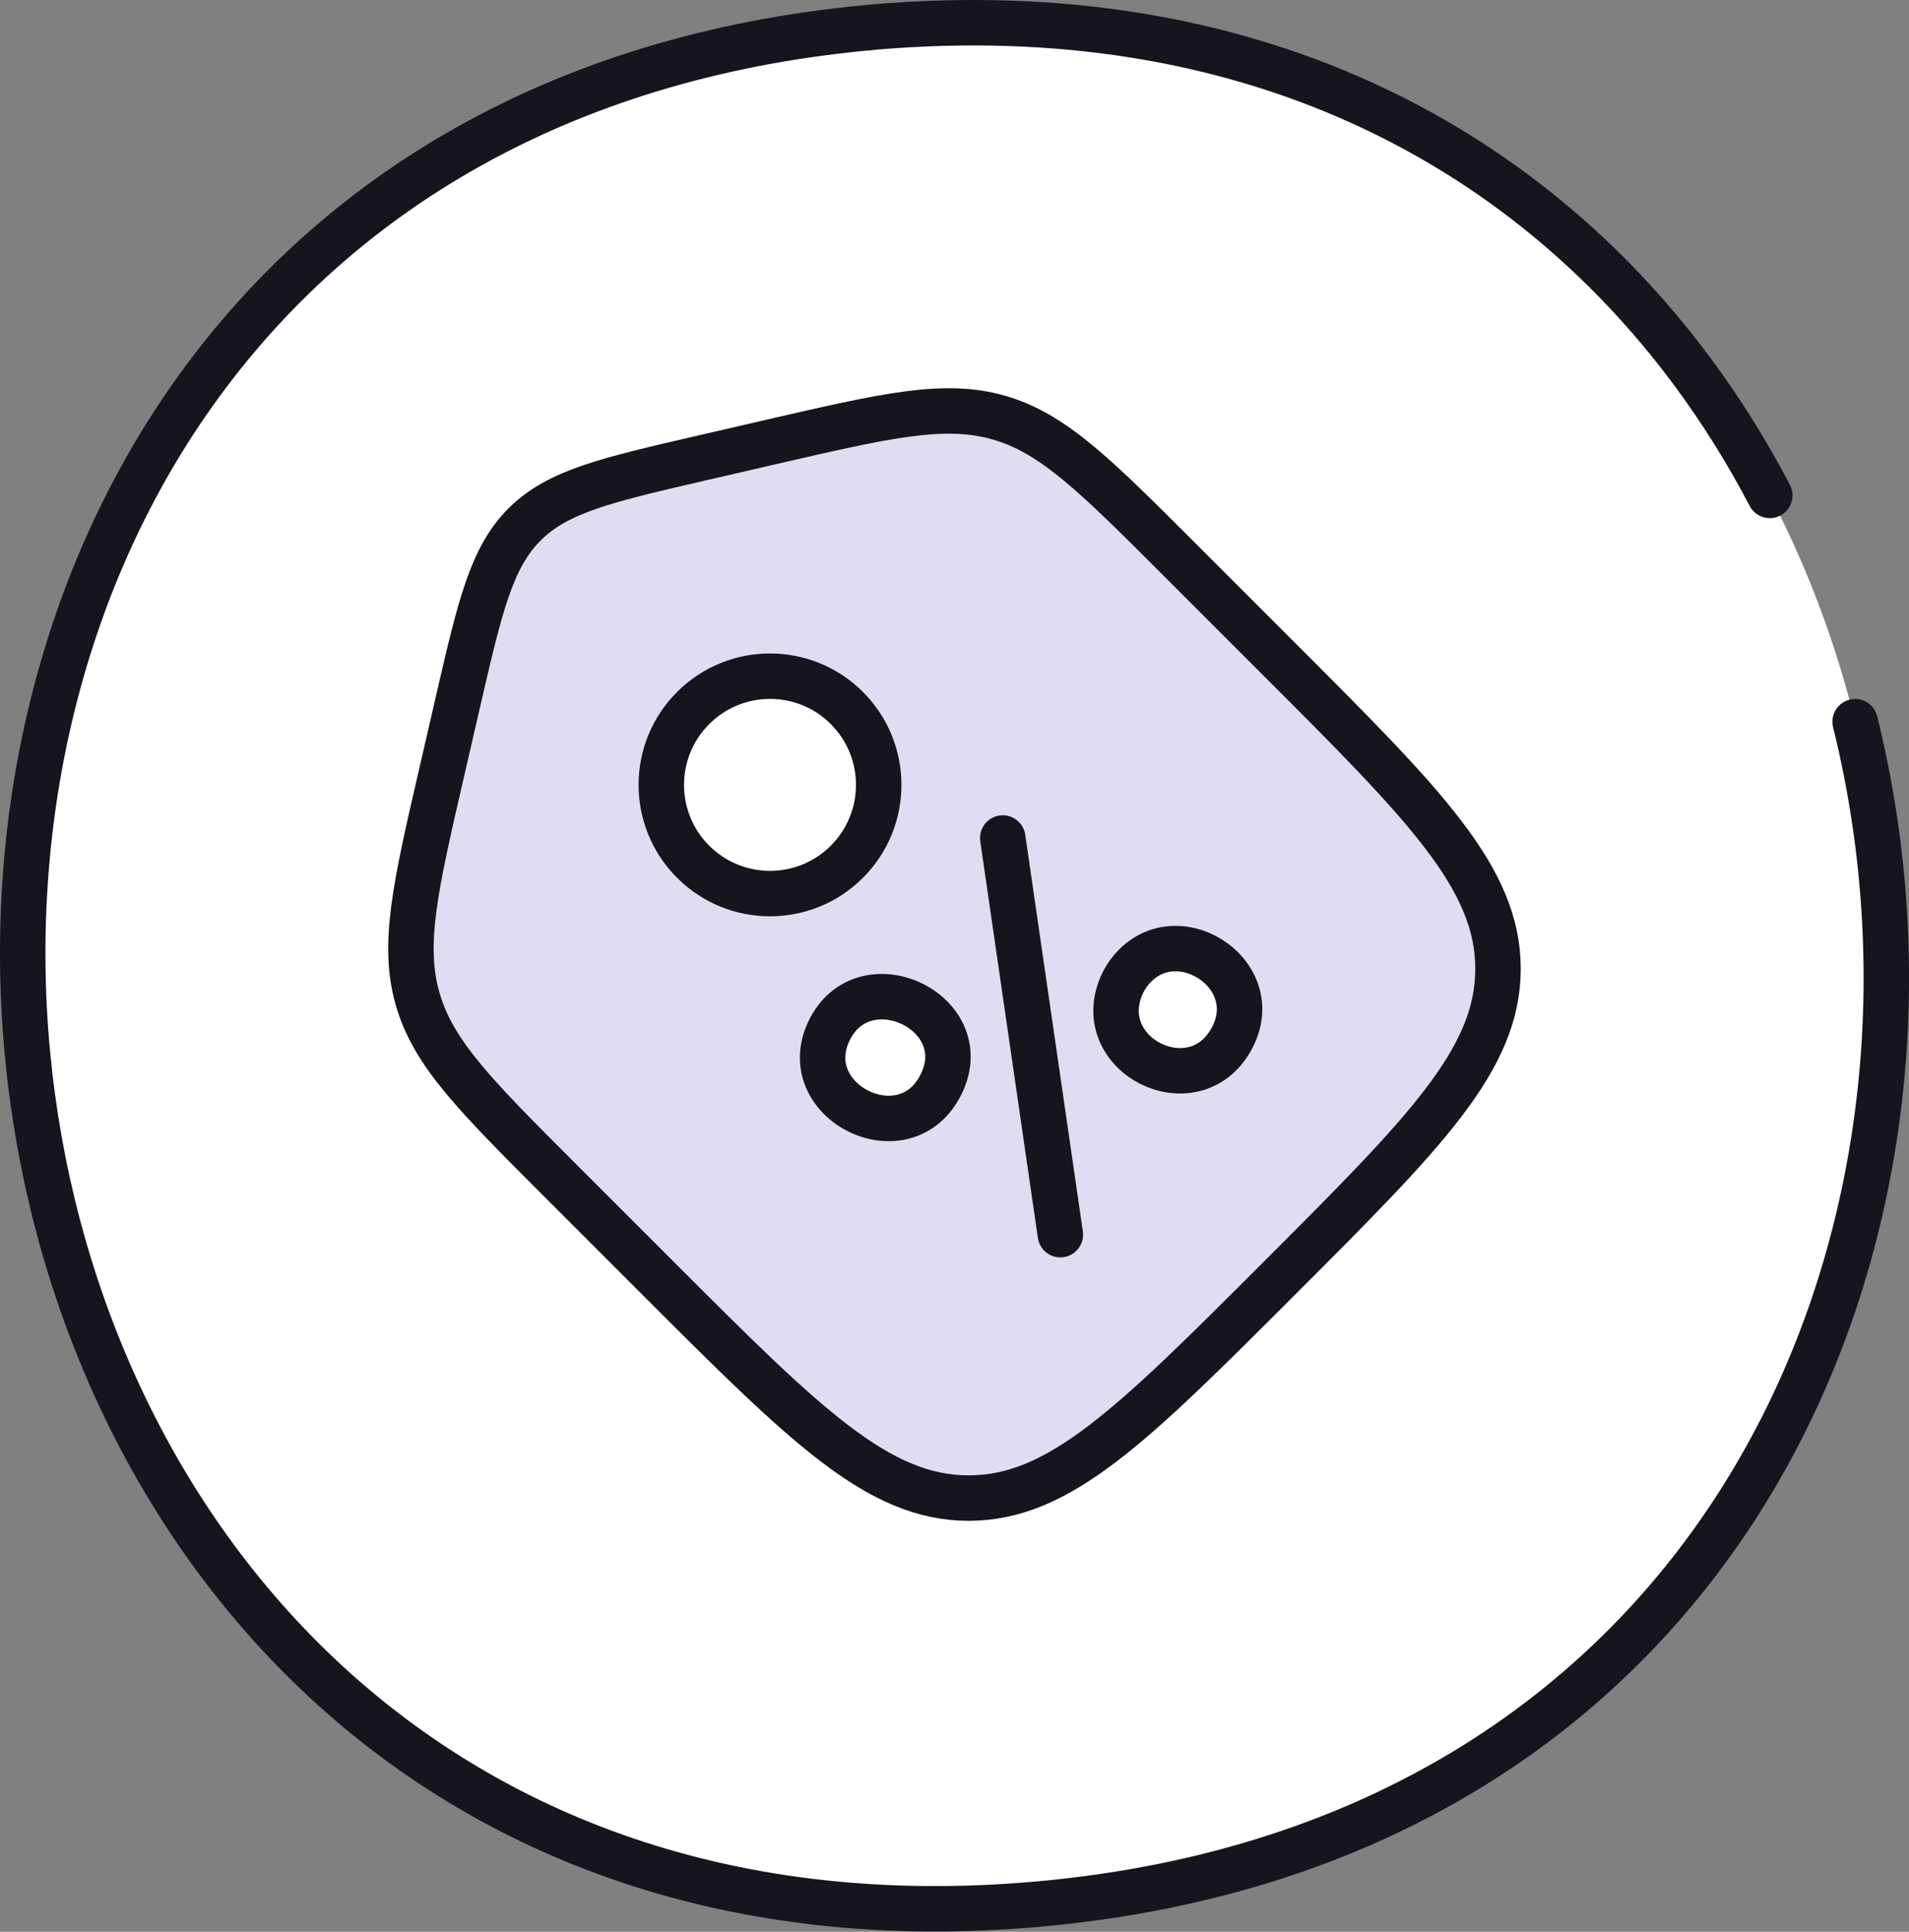
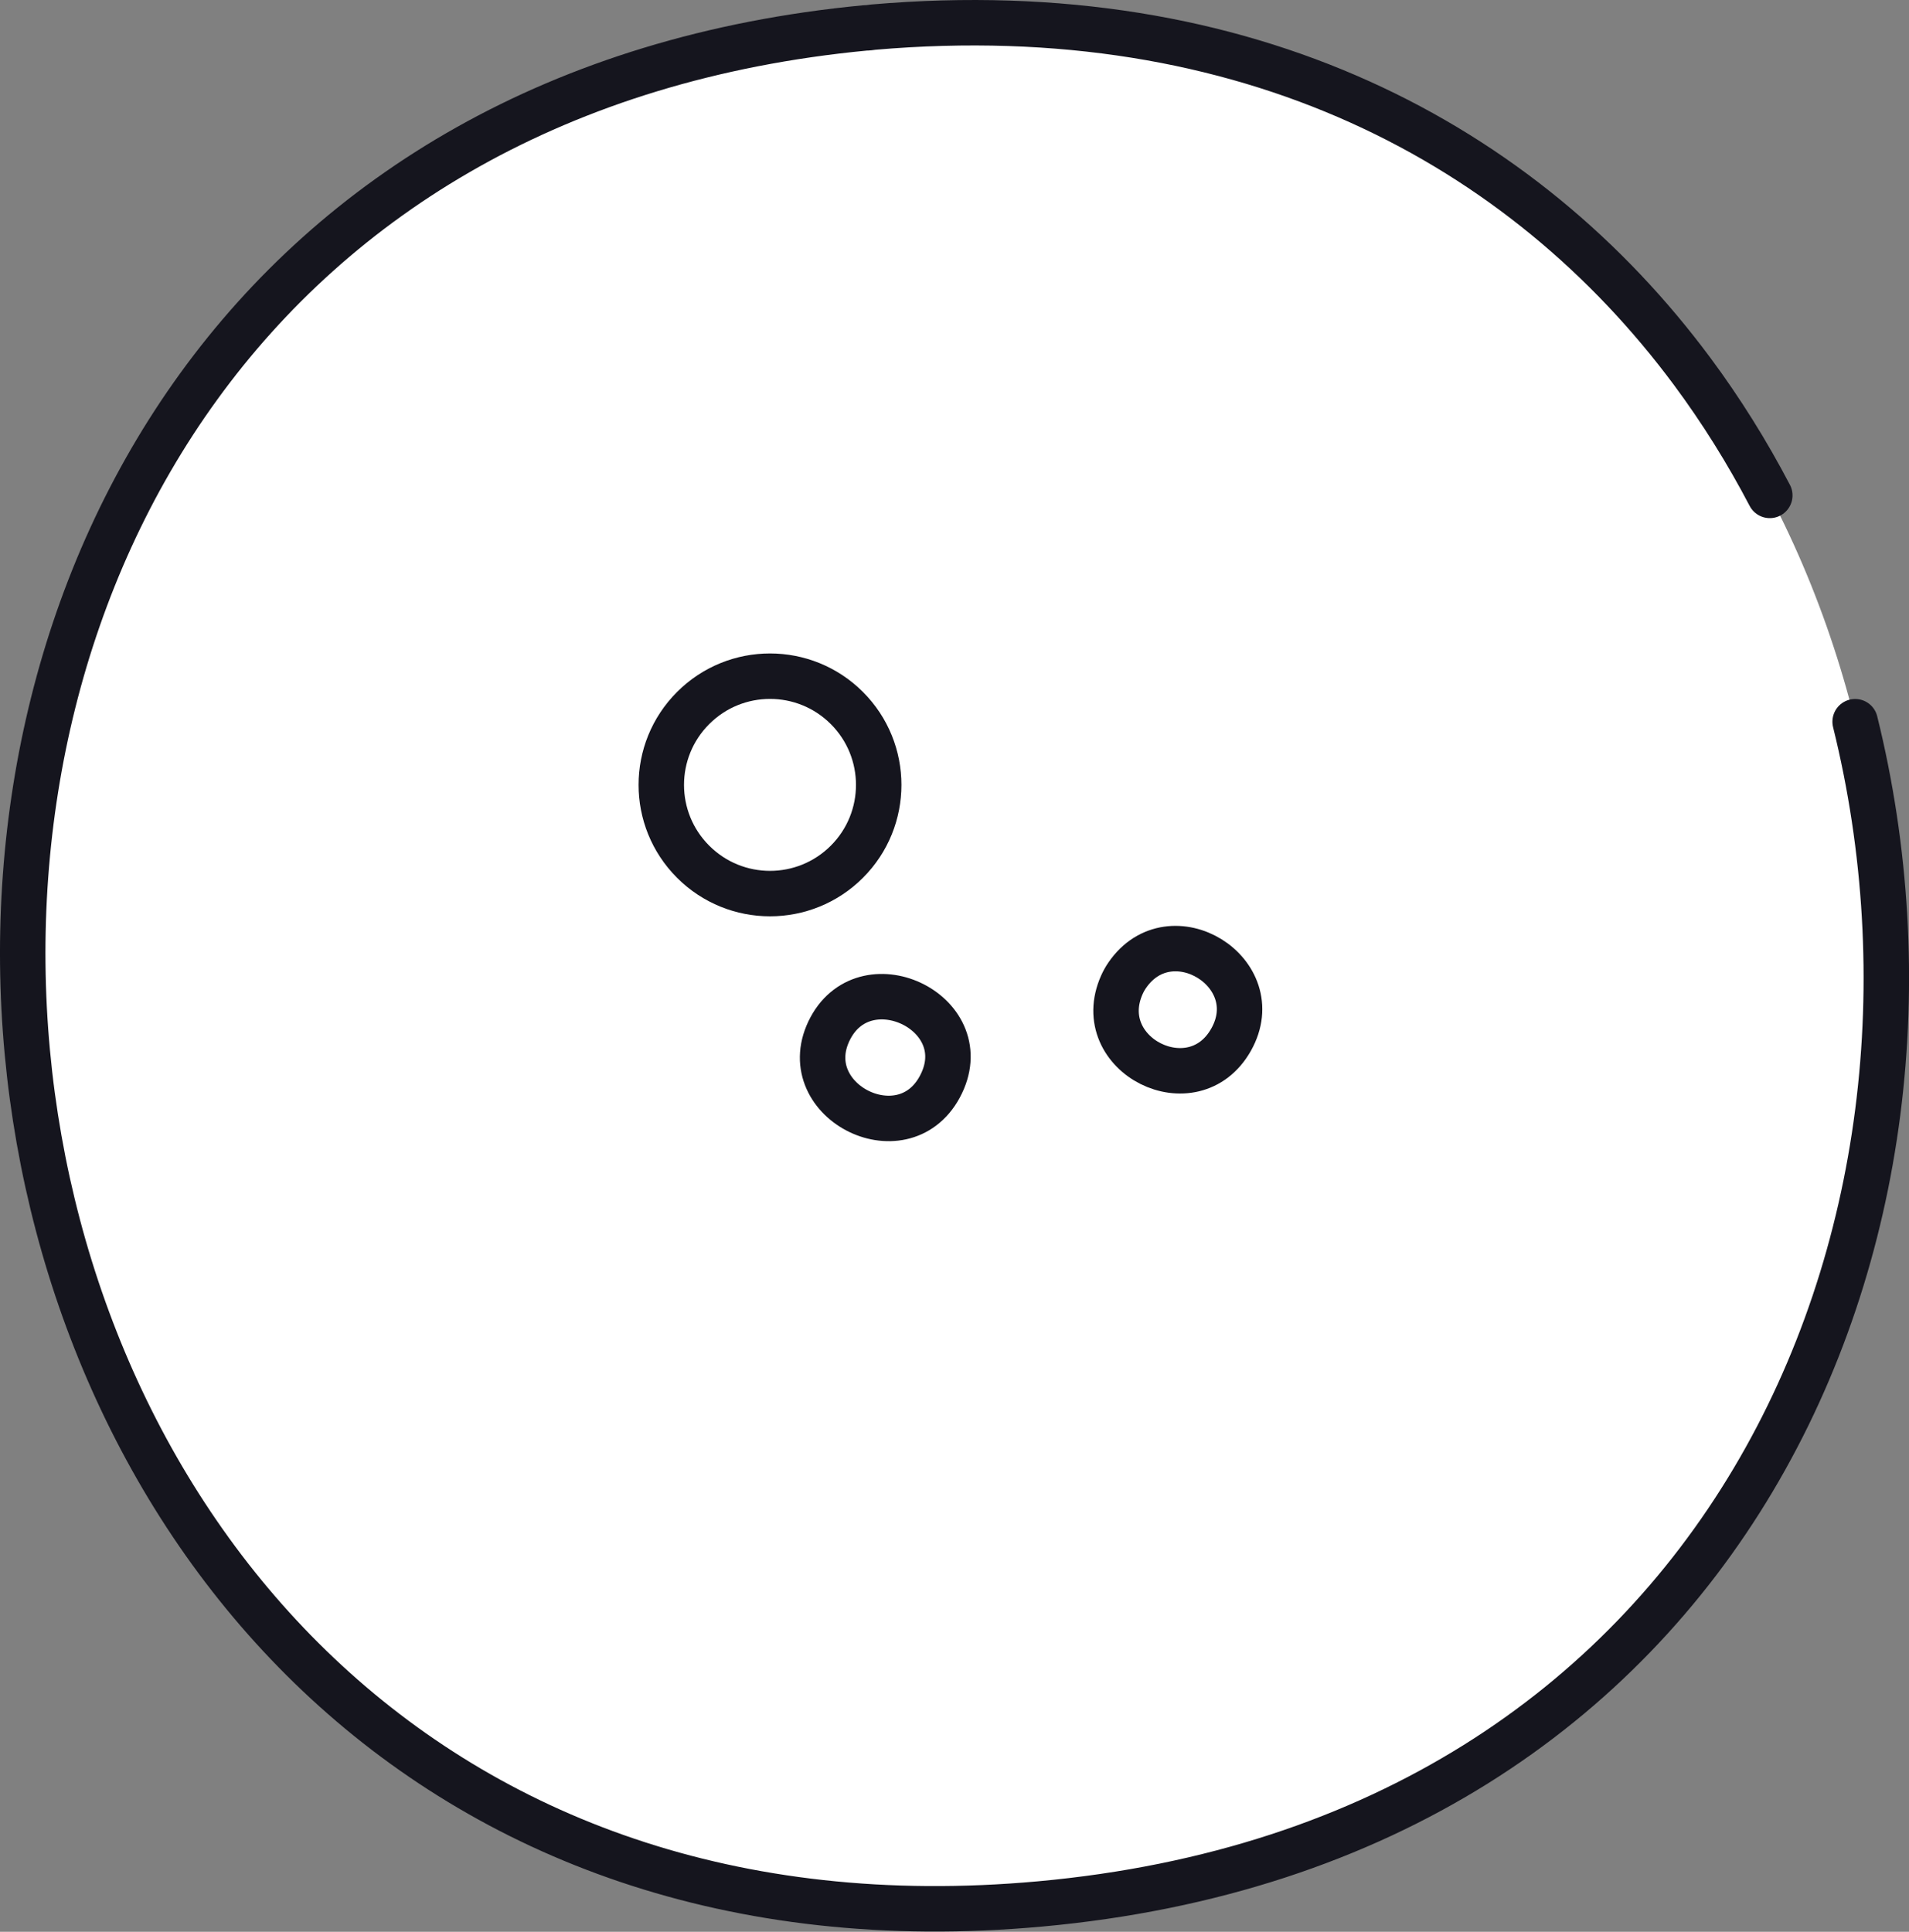
<svg xmlns="http://www.w3.org/2000/svg" width="84" height="85" viewBox="0 0 84 85" fill="none">
  <rect x="0" y="0" width="84" height="85" fill="#808080" stroke="none" />
  <path d="M38.429 1.194C92.737 -3.504 100.048 78.837 45.758 83.774C-8.55 88.712 -16.187 6.404 38.07 1.228C38.19 1.228 38.309 1.211 38.429 1.194Z" fill="white" />
  <path d="M81.63 31.755C87.173 54.146 76.062 81.019 45.758 83.774C-8.55 88.712 -16.187 6.404 38.07 1.228C38.19 1.228 38.309 1.211 38.429 1.194C54.895 -0.231 67.04 6.346 74.458 16.34C75.739 18.066 76.878 19.892 77.875 21.798" stroke="#15151E" stroke-width="2" stroke-linecap="round" stroke-linejoin="round" />
-   <path d="M24.606 51.894C20.911 48.196 19.062 46.35 18.376 43.951C17.687 41.552 18.275 39.005 19.452 33.913L20.129 30.976C21.117 26.69 21.612 24.547 23.078 23.079C24.544 21.61 26.689 21.118 30.975 20.13L33.912 19.451C39.007 18.276 41.551 17.688 43.95 18.374C46.349 19.063 48.195 20.912 51.891 24.607L56.267 28.984C62.703 35.417 65.915 38.632 65.915 42.626C65.915 46.623 62.701 49.837 56.27 56.268C49.836 62.702 46.622 65.916 42.625 65.916C38.631 65.916 35.414 62.702 28.983 56.271L24.606 51.894Z" fill="#E0DDF2" stroke="#15151E" stroke-width="2" />
  <path d="M37.264 37.917C39.132 36.05 39.132 33.021 37.264 31.153C35.396 29.285 32.368 29.285 30.5 31.153C28.631 33.021 28.631 36.05 30.5 37.917C32.368 39.785 35.396 39.785 37.264 37.917Z" fill="white" stroke="#15151E" stroke-width="2" />
  <path d="M36.547 45.226C38.165 42.22 43.077 44.639 41.349 47.827C39.691 50.885 34.864 48.366 36.547 45.226Z" fill="white" stroke="#15151E" stroke-width="2" stroke-linecap="round" stroke-linejoin="round" />
  <path d="M49.365 43.331C49.432 43.181 49.511 43.04 49.602 42.908C51.514 40.131 55.83 42.794 54.172 45.743C52.514 48.693 47.988 46.418 49.365 43.331Z" fill="white" stroke="#15151E" stroke-width="2" stroke-linecap="round" stroke-linejoin="round" />
-   <path d="M44.123 36.872L46.658 54.325" stroke="#15151E" stroke-width="2" stroke-linecap="round" stroke-linejoin="round" />
</svg>